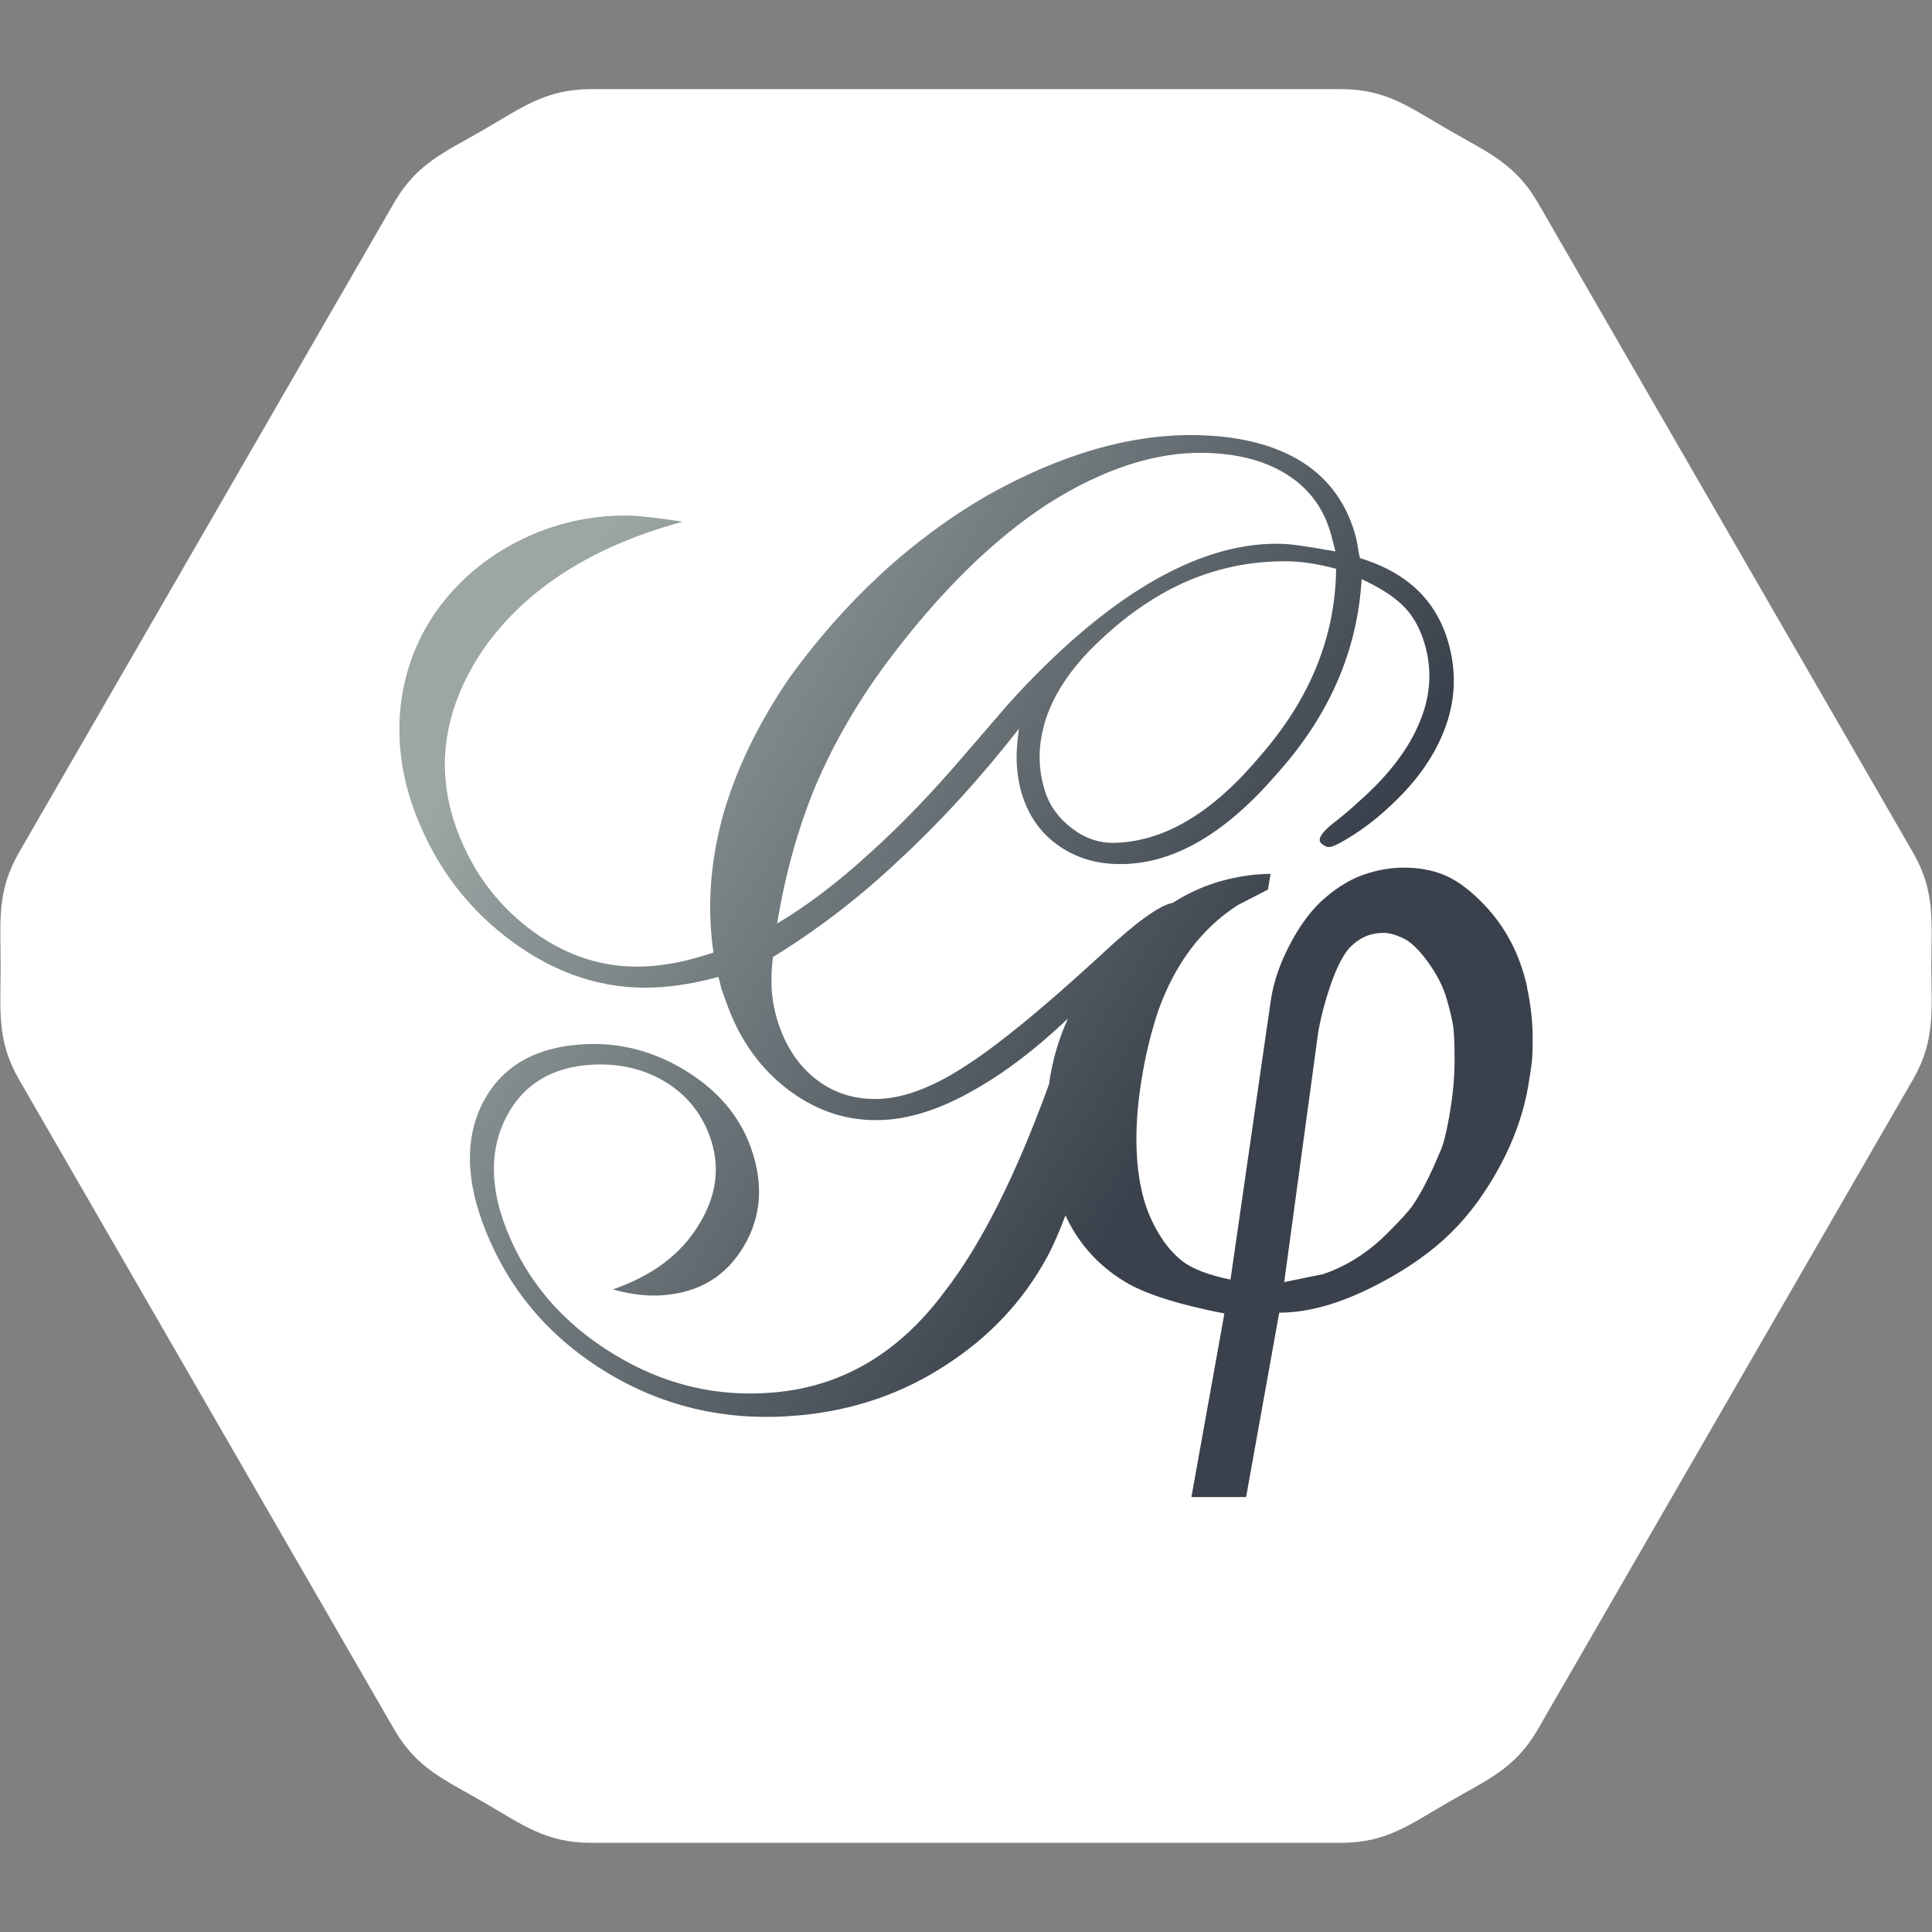
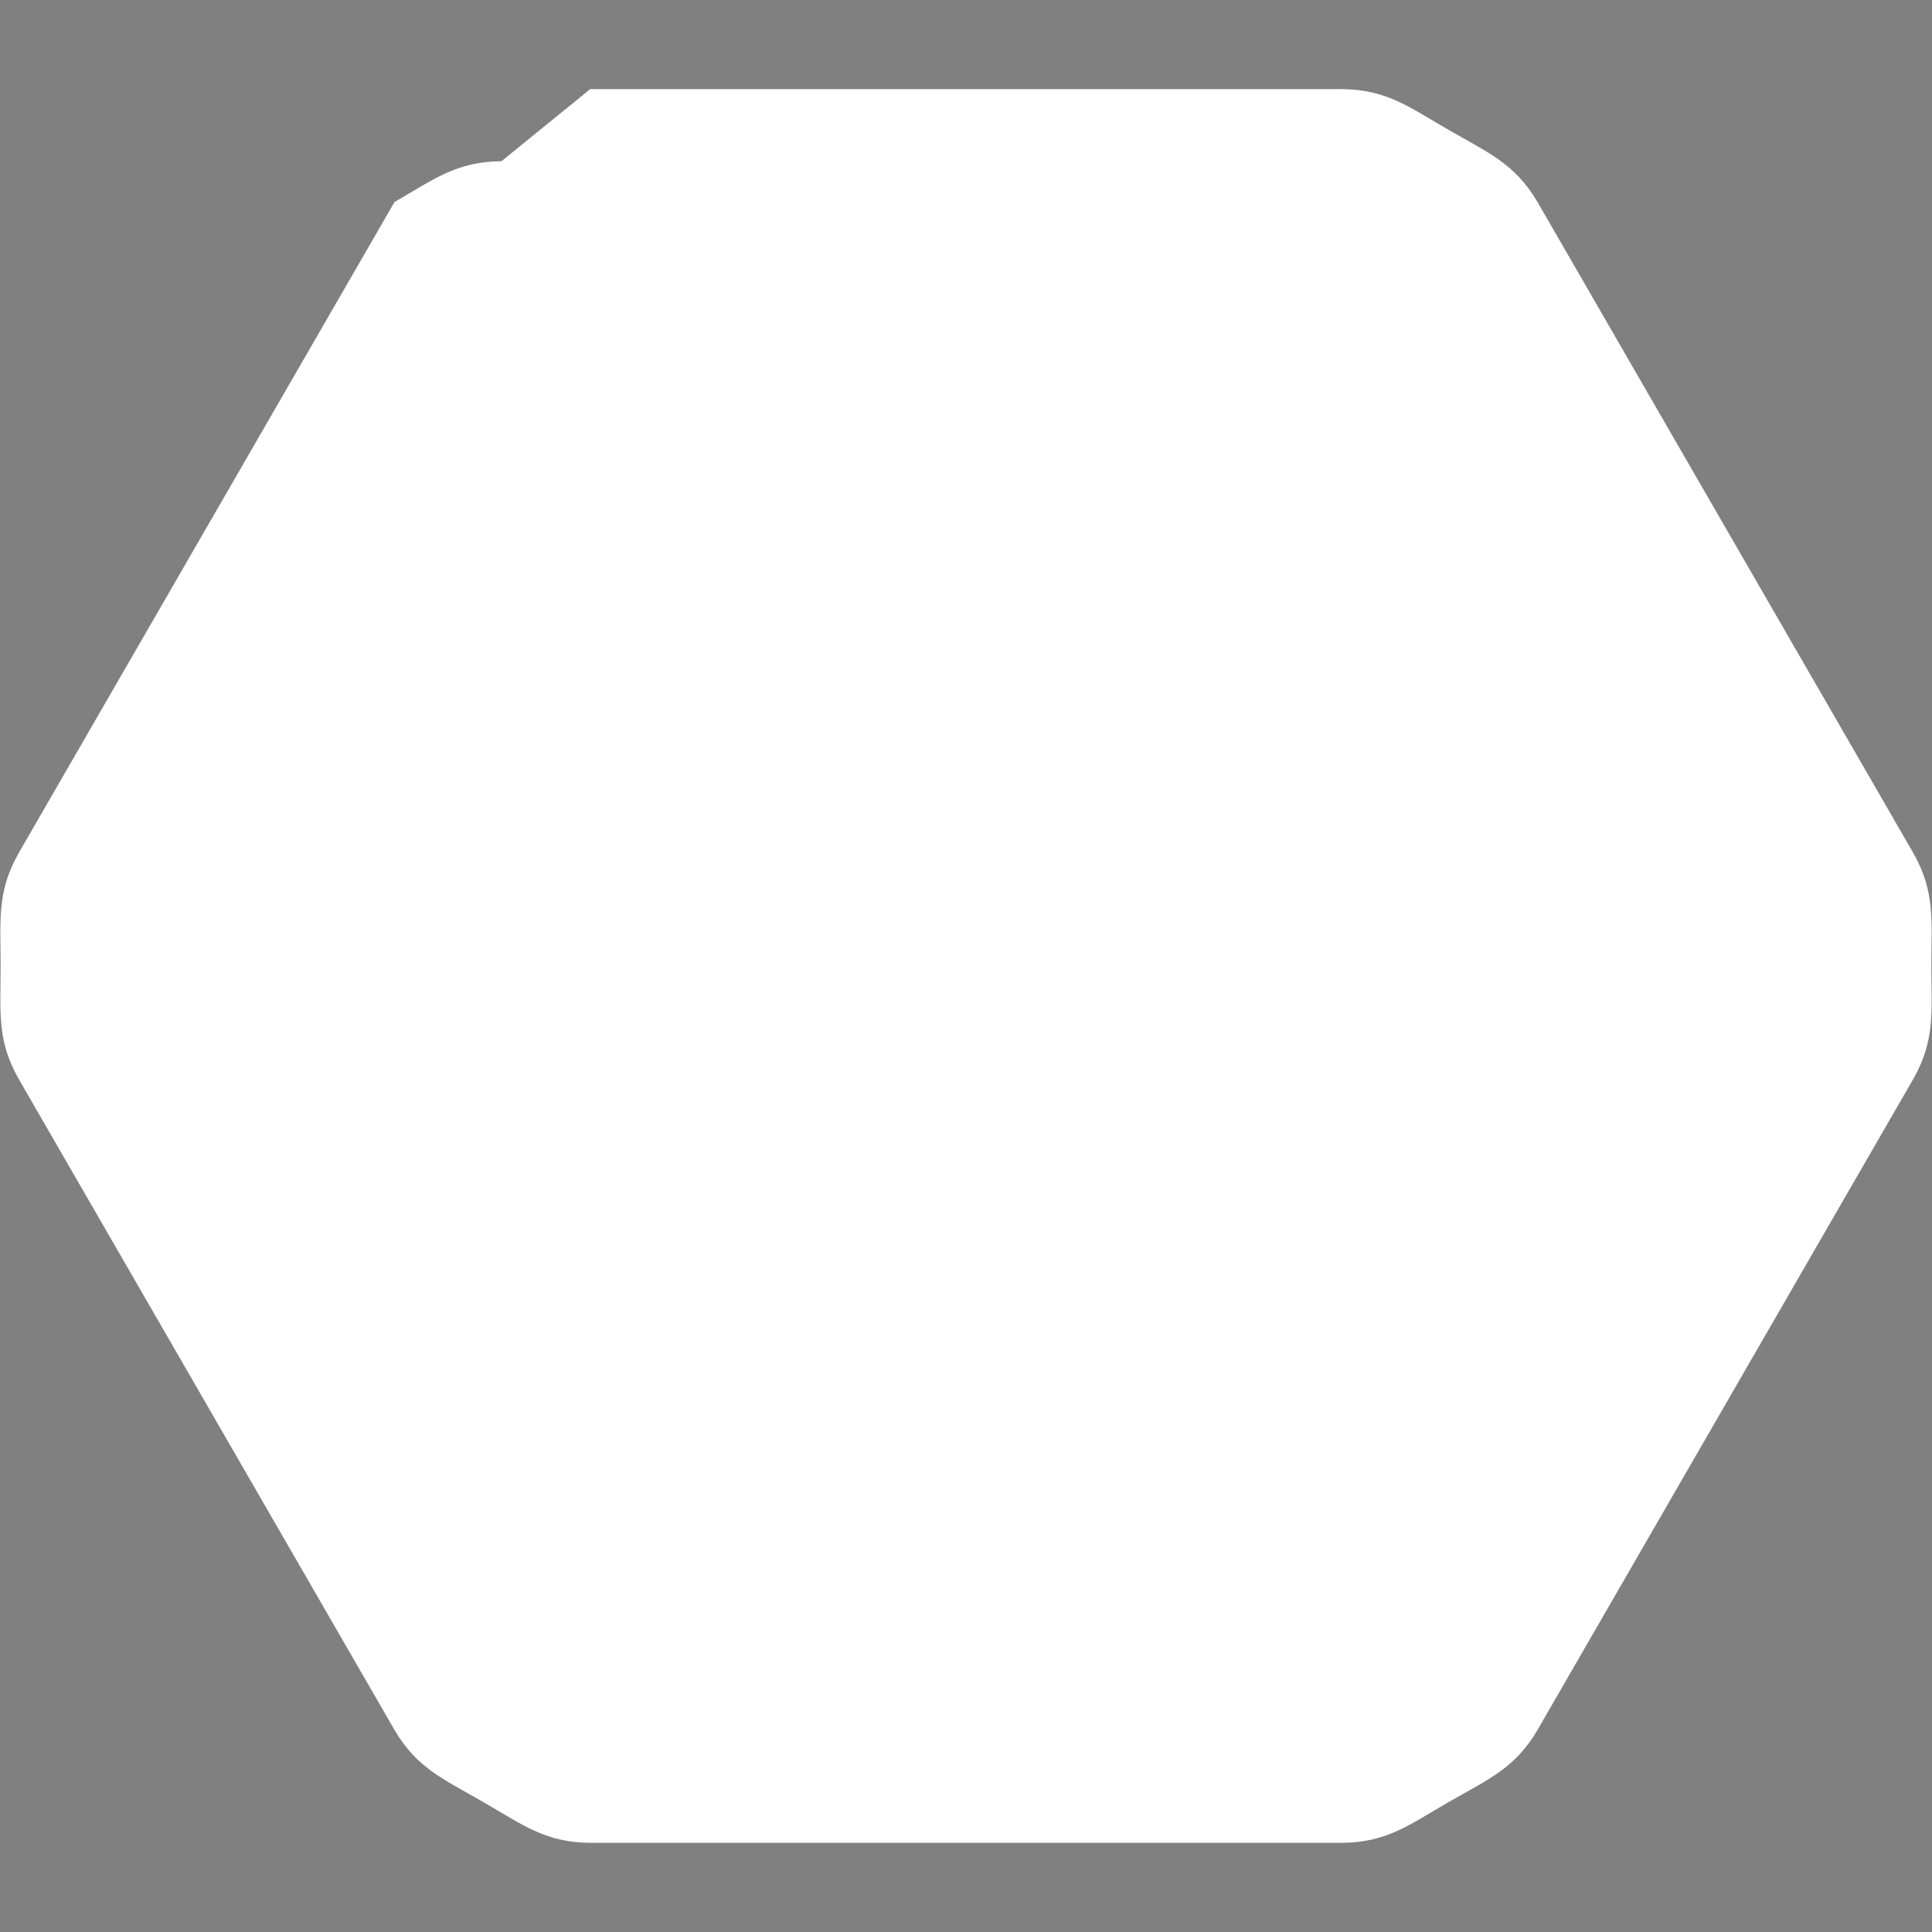
<svg xmlns="http://www.w3.org/2000/svg" xmlns:ns1="http://sodipodi.sourceforge.net/DTD/sodipodi-0.dtd" xmlns:ns2="http://www.inkscape.org/namespaces/inkscape" id="Logo" viewBox="0 0 216 216" version="1.1" ns1:docname="gephi-desktop-logo.svg" ns2:version="1.2.2 (b0a8486541, 2022-12-01)">
  <rect x="0" y="0" width="216" height="216" fill="#808080" stroke="none" />
  <ns1:namedview id="namedview260" pagecolor="#ffffff" bordercolor="#000000" borderopacity="0.25" ns2:showpageshadow="2" ns2:pageopacity="0.0" ns2:pagecheckerboard="0" ns2:deskcolor="#d1d1d1" showgrid="false" ns2:zoom="2.939731" ns2:cx="60.889926" ns2:cy="105.96208" ns2:window-width="2558" ns2:window-height="1394" ns2:window-x="0" ns2:window-y="20" ns2:window-maximized="1" ns2:current-layer="Logo" />
  <defs id="defs253">
    <style id="style246">
    .cls-1 {
    fill: url(#linear-gradient);
    }

    .cls-2 {
    fill: #fff;
    }
  </style>
    <linearGradient id="linear-gradient" x1="59.8" y1="71.61" x2="136.08" y2="119.37" gradientUnits="userSpaceOnUse">
      <stop offset="0" stop-color="#9ca6a4" />
      <stop offset="1" stop-color="#3a414c" />
    </linearGradient>
  </defs>
-   <path class="cls-2" d="m 65.986,9.967 h 84.028 v 0 c 5.011,0.031 7.531,2.007 11.951,4.559 v 0 c 4.419,2.552 7.391,3.75 9.928,8.06 v 0 c 0,0 42.014,72.778 42.014,72.778 v 0 c 2.474,4.357 2.023,7.531 2.023,12.635 v 0 c 0,5.104 0.451,8.278 -2.023,12.635 v 0 c 0,0 -42.014,72.778 -42.014,72.778 v 0 c -2.536,4.326 -5.509,5.509 -9.928,8.06 v 0 c -4.419,2.552 -6.94,4.528 -11.951,4.559 v 0 c 0,0 -84.028,0 -84.028,0 v 0 c -5.011,-0.031 -7.531,-2.007 -11.951,-4.559 v 0 c -4.419,-2.552 -7.391,-3.75 -9.928,-8.06 v 0 c 0,0 -42.014,-72.778 -42.014,-72.778 v 0 C -0.381,116.278 0.07,113.104 0.07,108 v 0 c 0,-5.104 -0.451,-8.278 2.023,-12.635 v 0 c 0,0 42.014,-72.778 42.014,-72.778 v 0 c 2.536,-4.326 5.509,-5.509 9.928,-8.06 v 0 c 4.419,-2.552 6.94,-4.528 11.951,-4.559 z" id="path255" style="stroke-width:1.556" />
-   <path class="cls-1" d="m 170.745,110.383 c -0.42,-1.914 -1.074,-3.688 -1.945,-5.306 -0.871,-1.618 -2.007,-3.112 -3.408,-4.481 -1.4,-1.369 -2.739,-2.303 -4.046,-2.817 -1.292,-0.514 -2.754,-0.778 -4.388,-0.778 -1.432,0 -2.879,0.249 -4.341,0.731 -1.463,0.482 -2.91,1.338 -4.341,2.536 -1.432,1.198 -2.692,2.817 -3.797,4.824 -1.292,2.334 -2.116,4.637 -2.427,6.925 l -4.482,31.044 c -2.459,-0.514 -4.248,-1.198 -5.353,-2.038 -1.556,-1.229 -2.801,-2.988 -3.75,-5.26 -0.934,-2.272 -1.416,-5.088 -1.416,-8.465 0,-2.07 0.202,-4.388 0.638,-6.956 0.42,-2.568 1.027,-5.011 1.805,-7.345 1.883,-5.26 4.839,-9.181 8.854,-11.78 1.105,-0.576 2.241,-1.167 3.408,-1.758 l 0.296,-1.758 c -1.556,0 -3.19,0.218 -4.917,0.638 -1.727,0.42 -3.392,1.089 -5.011,1.992 -0.342,0.202 -0.685,0.405 -1.011,0.607 -1.478,0.265 -4.155,2.194 -8.06,5.866 l -0.327,0.296 c -6.084,5.571 -10.908,9.554 -14.549,11.92 -3.61,2.396 -6.831,3.672 -9.679,3.828 -2.614,0.14 -4.933,-0.498 -6.94,-1.945 -2.007,-1.447 -3.501,-3.517 -4.45,-6.224 -0.405,-1.167 -0.669,-2.365 -0.794,-3.61 -0.109,-1.245 -0.078,-2.614 0.109,-4.077 4.995,-3.05 9.726,-6.707 14.207,-10.939 4.544,-4.201 8.963,-9.056 13.289,-14.58 -0.233,1.603 -0.311,2.972 -0.233,4.124 0.078,1.151 0.265,2.241 0.591,3.268 0.778,2.474 2.179,4.404 4.233,5.789 2.038,1.385 4.435,2.023 7.205,1.945 5.773,-0.171 11.437,-3.563 17.086,-10.13 5.804,-6.473 8.963,-13.694 9.43,-21.723 2.163,0.996 3.797,2.07 4.871,3.221 1.074,1.151 1.852,2.676 2.319,4.544 0.731,2.894 0.42,5.789 -0.918,8.714 -1.307,2.941 -3.61,5.82 -6.862,8.636 -0.529,0.514 -1.26,1.136 -2.21,1.883 -1.385,1.043 -2.007,1.805 -1.867,2.303 0.031,0.14 0.171,0.28 0.405,0.436 0.233,0.156 0.436,0.233 0.622,0.218 0.42,0 1.354,-0.482 2.785,-1.4 1.432,-0.918 2.863,-2.054 4.264,-3.392 2.801,-2.63 4.762,-5.431 5.882,-8.418 1.136,-2.988 1.323,-6.022 0.545,-9.134 -0.622,-2.49 -1.758,-4.559 -3.423,-6.224 -1.681,-1.665 -3.875,-2.91 -6.598,-3.735 -0.093,-0.358 -0.171,-0.778 -0.249,-1.276 -0.078,-0.498 -0.14,-0.809 -0.171,-0.934 -0.949,-3.703 -2.941,-6.536 -5.96,-8.481 -3.034,-1.945 -7.033,-2.972 -11.966,-3.065 -7.298,-0.124 -15.218,2.147 -23.621,6.925 -8.278,4.855 -15.561,11.577 -21.816,20.198 -3.579,5.26 -6.069,10.472 -7.5,15.623 -1.385,5.182 -1.712,10.223 -0.996,15.11 -1.509,0.498 -2.894,0.871 -4.139,1.12 -1.245,0.249 -2.474,0.389 -3.672,0.436 -4.388,0.171 -8.496,-1.12 -12.324,-3.89 -3.844,-2.785 -6.66,-6.489 -8.434,-11.095 -2.645,-6.893 -1.712,-13.787 2.91,-20.587 4.762,-6.722 12.169,-11.422 22.174,-14.145 -0.109,-0.047 -0.249,-0.078 -0.389,-0.078 -2.723,-0.405 -4.653,-0.622 -5.789,-0.622 -4.17,-0.031 -8.201,0.887 -12.044,2.801 -3.828,1.93 -6.971,4.606 -9.399,8.06 -2.225,3.268 -3.532,6.878 -3.906,10.815 -0.358,3.952 0.233,7.905 1.758,11.826 2.287,5.882 5.913,10.628 10.893,14.238 4.933,3.579 10.146,5.244 15.685,5.026 1.198,-0.047 2.381,-0.171 3.548,-0.373 1.167,-0.187 2.396,-0.467 3.672,-0.809 0.124,0.342 0.218,0.747 0.311,1.245 0.047,0.156 0.093,0.249 0.109,0.296 l 0.529,1.463 c 1.478,4.124 3.844,7.391 7.065,9.757 3.206,2.365 6.722,3.439 10.55,3.221 3.112,-0.171 6.442,-1.292 10.006,-3.33 3.423,-1.914 6.925,-4.59 10.519,-7.998 -1.058,2.334 -1.774,4.777 -2.116,7.345 -3.688,10.13 -7.563,17.91 -11.733,23.263 -5.042,6.753 -11.328,10.504 -18.953,11.188 -6.38,0.576 -12.355,-0.84 -17.988,-4.279 -5.68,-3.454 -9.663,-8.092 -11.951,-13.865 -1.914,-4.808 -1.93,-9.056 -0.016,-12.729 1.93,-3.641 5.166,-5.555 9.679,-5.773 3.003,-0.14 5.695,0.498 8.06,1.93 2.35,1.432 3.999,3.439 4.948,6.022 1.245,3.377 0.825,6.691 -1.214,9.974 -2.007,3.299 -5.213,5.695 -9.601,7.205 1.011,0.28 1.992,0.482 2.941,0.591 0.949,0.109 1.836,0.124 2.661,0.062 4.077,-0.311 7.08,-2.147 9.041,-5.477 1.976,-3.314 2.241,-7.018 0.762,-11.11 -1.26,-3.454 -3.641,-6.271 -7.174,-8.465 -3.548,-2.194 -7.314,-3.206 -11.297,-3.019 -5.4,0.249 -9.196,2.35 -11.359,6.333 -2.132,4.015 -2.07,8.839 0.187,14.472 2.723,6.847 7.36,12.2 13.834,16.059 6.411,3.812 13.476,5.353 21.24,4.637 6.084,-0.56 11.546,-2.443 16.386,-5.617 4.886,-3.143 8.667,-7.174 11.344,-12.106 0.685,-1.26 1.354,-2.817 2.038,-4.637 1.432,3.112 3.626,5.571 6.582,7.376 2.21,1.369 5.944,2.568 11.188,3.595 l -3.688,20.525 h 6.115 c 0,0 3.703,-20.618 3.703,-20.618 3.377,0 7.142,-1.105 11.297,-3.314 3.174,-1.681 5.804,-3.548 7.889,-5.602 2.085,-2.038 3.906,-4.544 5.509,-7.5 1.587,-2.957 2.645,-5.96 3.159,-9.01 0.187,-1.167 0.327,-2.038 0.389,-2.63 0.062,-0.591 0.093,-1.432 0.093,-2.536 0,-1.945 -0.218,-3.875 -0.638,-5.789 z M 141.024,84.366 c -5.337,6.411 -10.768,9.726 -16.417,9.866 -1.696,0.047 -3.283,-0.498 -4.777,-1.634 -1.494,-1.136 -2.505,-2.536 -3.019,-4.217 -0.856,-2.754 -0.762,-5.571 0.28,-8.465 1.058,-2.879 3.034,-5.664 5.929,-8.356 3.174,-3.003 6.489,-5.213 9.928,-6.676 3.454,-1.447 7.049,-2.147 10.752,-2.132 0.934,0 1.867,0.078 2.785,0.218 0.918,0.14 1.883,0.342 2.894,0.622 -0.078,7.531 -2.879,14.456 -8.356,20.774 z m -49.763,3.299 c 2.038,-4.73 4.684,-9.29 7.952,-13.678 5.882,-7.858 11.904,-13.74 17.973,-17.677 6.147,-3.89 11.966,-5.773 17.397,-5.68 3.812,0.062 6.956,0.903 9.43,2.505 2.459,1.603 4.077,3.859 4.839,6.769 l 0.451,1.743 c -1.867,-0.327 -3.237,-0.545 -4.108,-0.669 -0.871,-0.124 -1.649,-0.187 -2.35,-0.187 -9.01,-0.062 -19.155,5.82 -30.079,17.879 -2.194,2.552 -3.859,4.482 -4.979,5.773 -3.657,4.279 -7.251,7.998 -10.784,11.157 -3.501,3.174 -6.862,5.726 -10.115,7.64 0.918,-5.617 2.381,-10.815 4.373,-15.576 z m 70.786,37.066 c -0.389,2.147 -0.747,3.501 -1.074,4.092 -1.043,2.536 -2.054,4.513 -3.034,5.944 -0.451,0.654 -1.338,1.618 -2.645,2.925 -2.21,2.272 -4.699,3.859 -7.422,4.777 -0.062,0 -1.494,0.296 -4.295,0.871 l 3.626,-26.656 c 0.187,-1.758 0.638,-3.703 1.323,-5.851 0.685,-2.147 1.416,-3.703 2.194,-4.684 0.513,-0.591 1.105,-1.043 1.758,-1.369 0.654,-0.327 1.4,-0.482 2.241,-0.482 0.591,0 1.307,0.202 2.147,0.591 0.84,0.389 1.774,1.276 2.785,2.676 1.011,1.4 1.712,2.77 2.101,4.139 0.389,1.369 0.638,2.412 0.731,3.159 0.093,0.747 0.14,1.961 0.14,3.657 0,2.007 -0.202,4.092 -0.591,6.24 z" id="path257" style="fill:url(#linear-gradient);stroke-width:1.556" />
+   <path class="cls-2" d="m 65.986,9.967 h 84.028 v 0 c 5.011,0.031 7.531,2.007 11.951,4.559 v 0 c 4.419,2.552 7.391,3.75 9.928,8.06 v 0 c 0,0 42.014,72.778 42.014,72.778 v 0 c 2.474,4.357 2.023,7.531 2.023,12.635 v 0 c 0,5.104 0.451,8.278 -2.023,12.635 v 0 c 0,0 -42.014,72.778 -42.014,72.778 v 0 c -2.536,4.326 -5.509,5.509 -9.928,8.06 v 0 c -4.419,2.552 -6.94,4.528 -11.951,4.559 v 0 c 0,0 -84.028,0 -84.028,0 v 0 c -5.011,-0.031 -7.531,-2.007 -11.951,-4.559 v 0 c -4.419,-2.552 -7.391,-3.75 -9.928,-8.06 v 0 c 0,0 -42.014,-72.778 -42.014,-72.778 v 0 C -0.381,116.278 0.07,113.104 0.07,108 v 0 c 0,-5.104 -0.451,-8.278 2.023,-12.635 v 0 c 0,0 42.014,-72.778 42.014,-72.778 v 0 v 0 c 4.419,-2.552 6.94,-4.528 11.951,-4.559 z" id="path255" style="stroke-width:1.556" />
</svg>